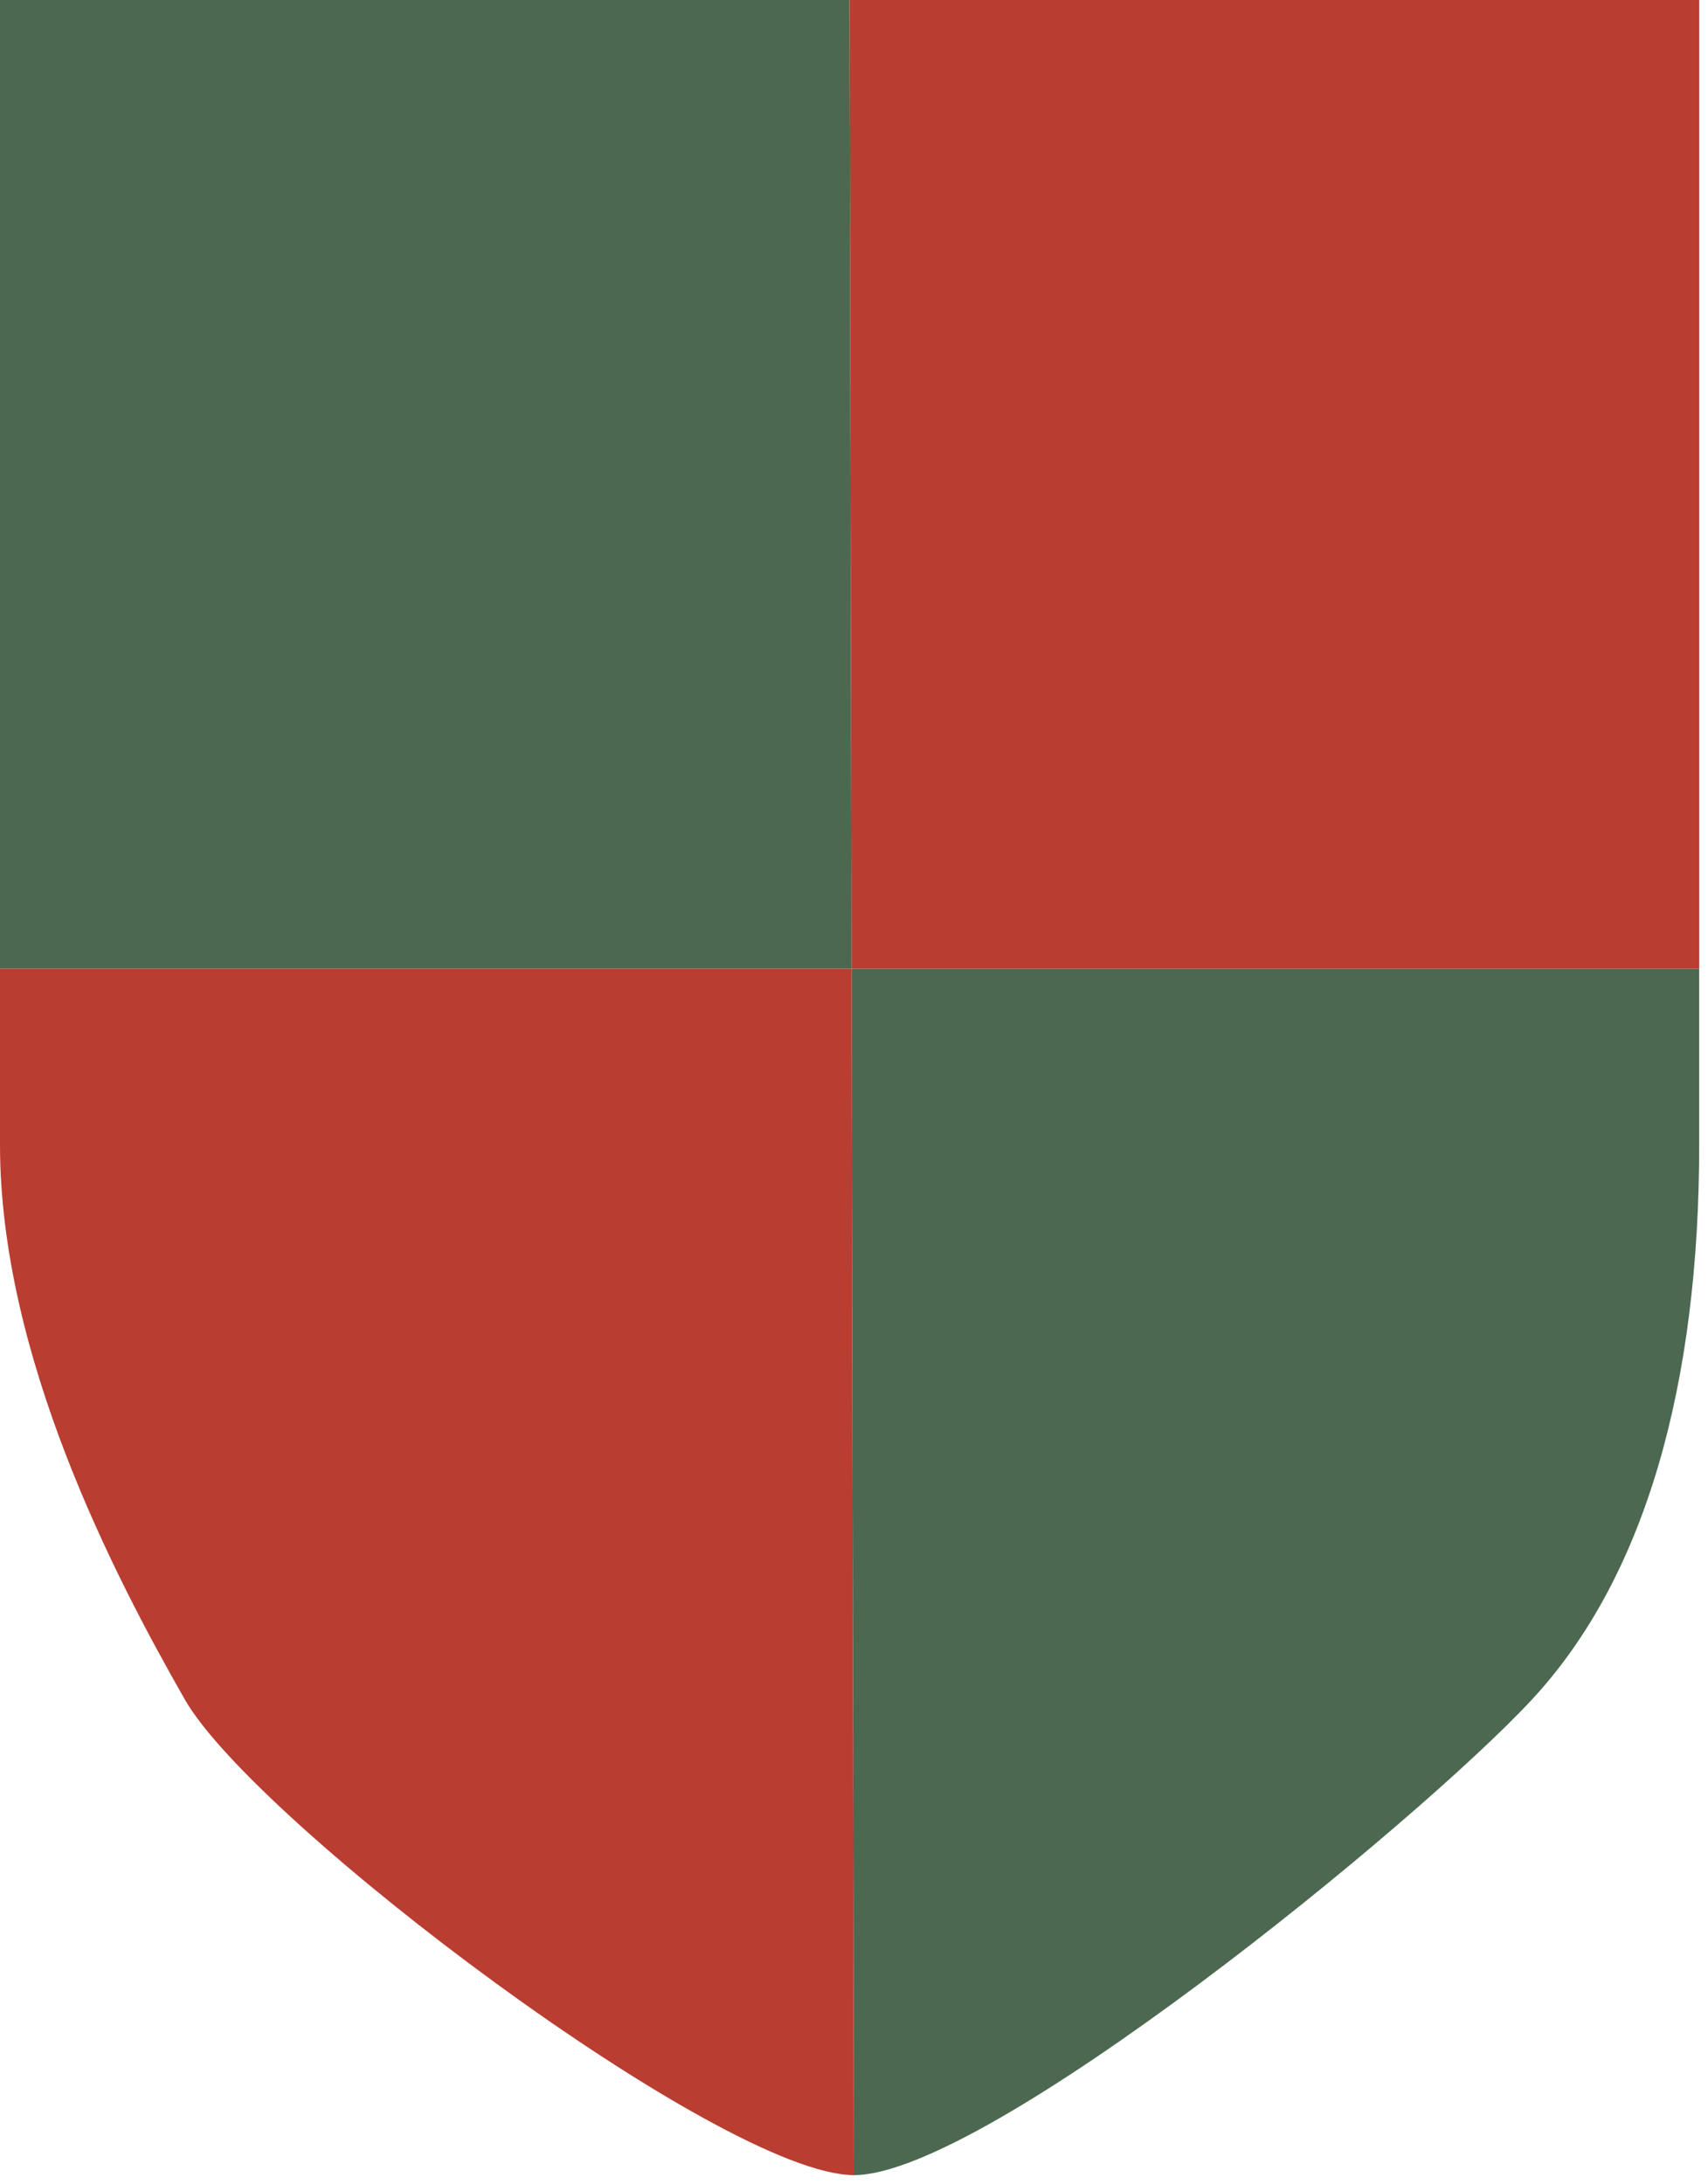
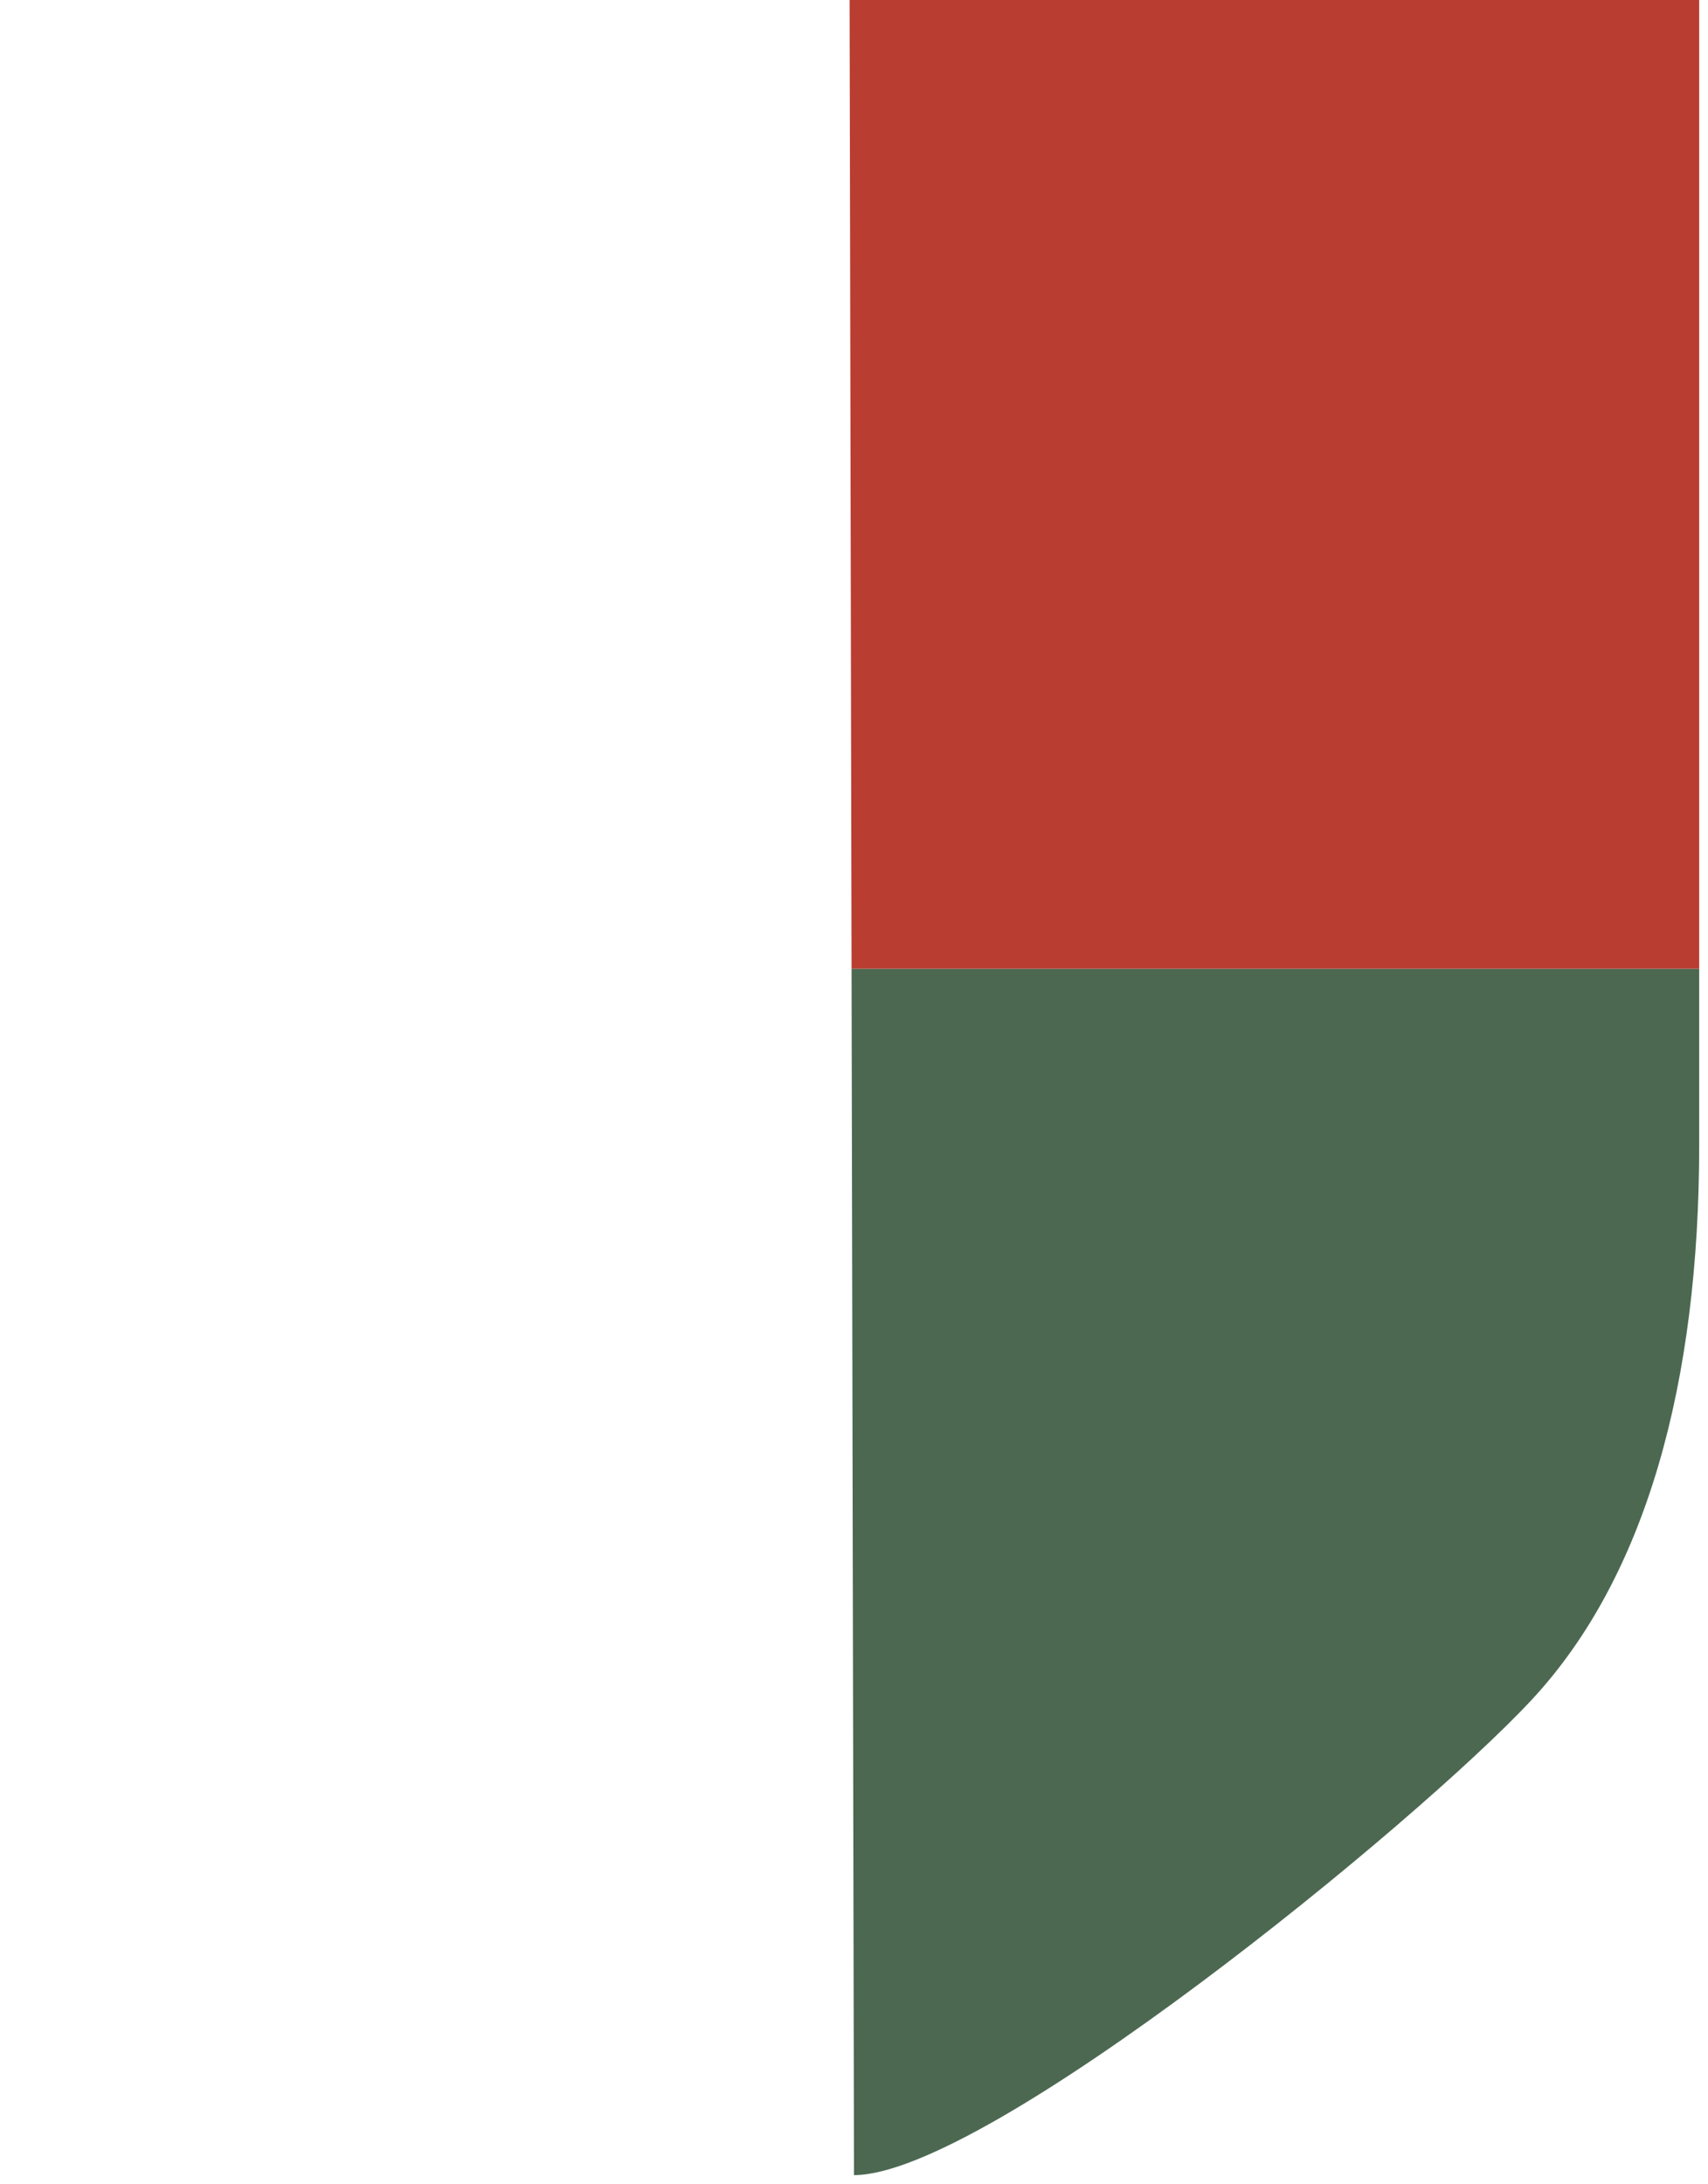
<svg xmlns="http://www.w3.org/2000/svg" width="97" height="124" viewBox="0 0 97 124" fill="none">
-   <path d="M0 0V55H48.361L48.25 0H0Z" fill="#4C6851" />
  <path d="M87 96.5C93.5 89.5 96.5 78.5 96.5 65V55H48.361L48.5 123.5C56 123.5 80.5 103.5 87 96.5Z" fill="#4C6851" />
  <path d="M96.5 55V0H48.25L48.361 55H96.5Z" fill="#B93D31" />
-   <path d="M10.5 96.5C14.5 103.5 41 123.5 48.5 123.5L48.361 55H0V65C0 77 6.5 89.5 10.5 96.5Z" fill="#B93D31" />
</svg>